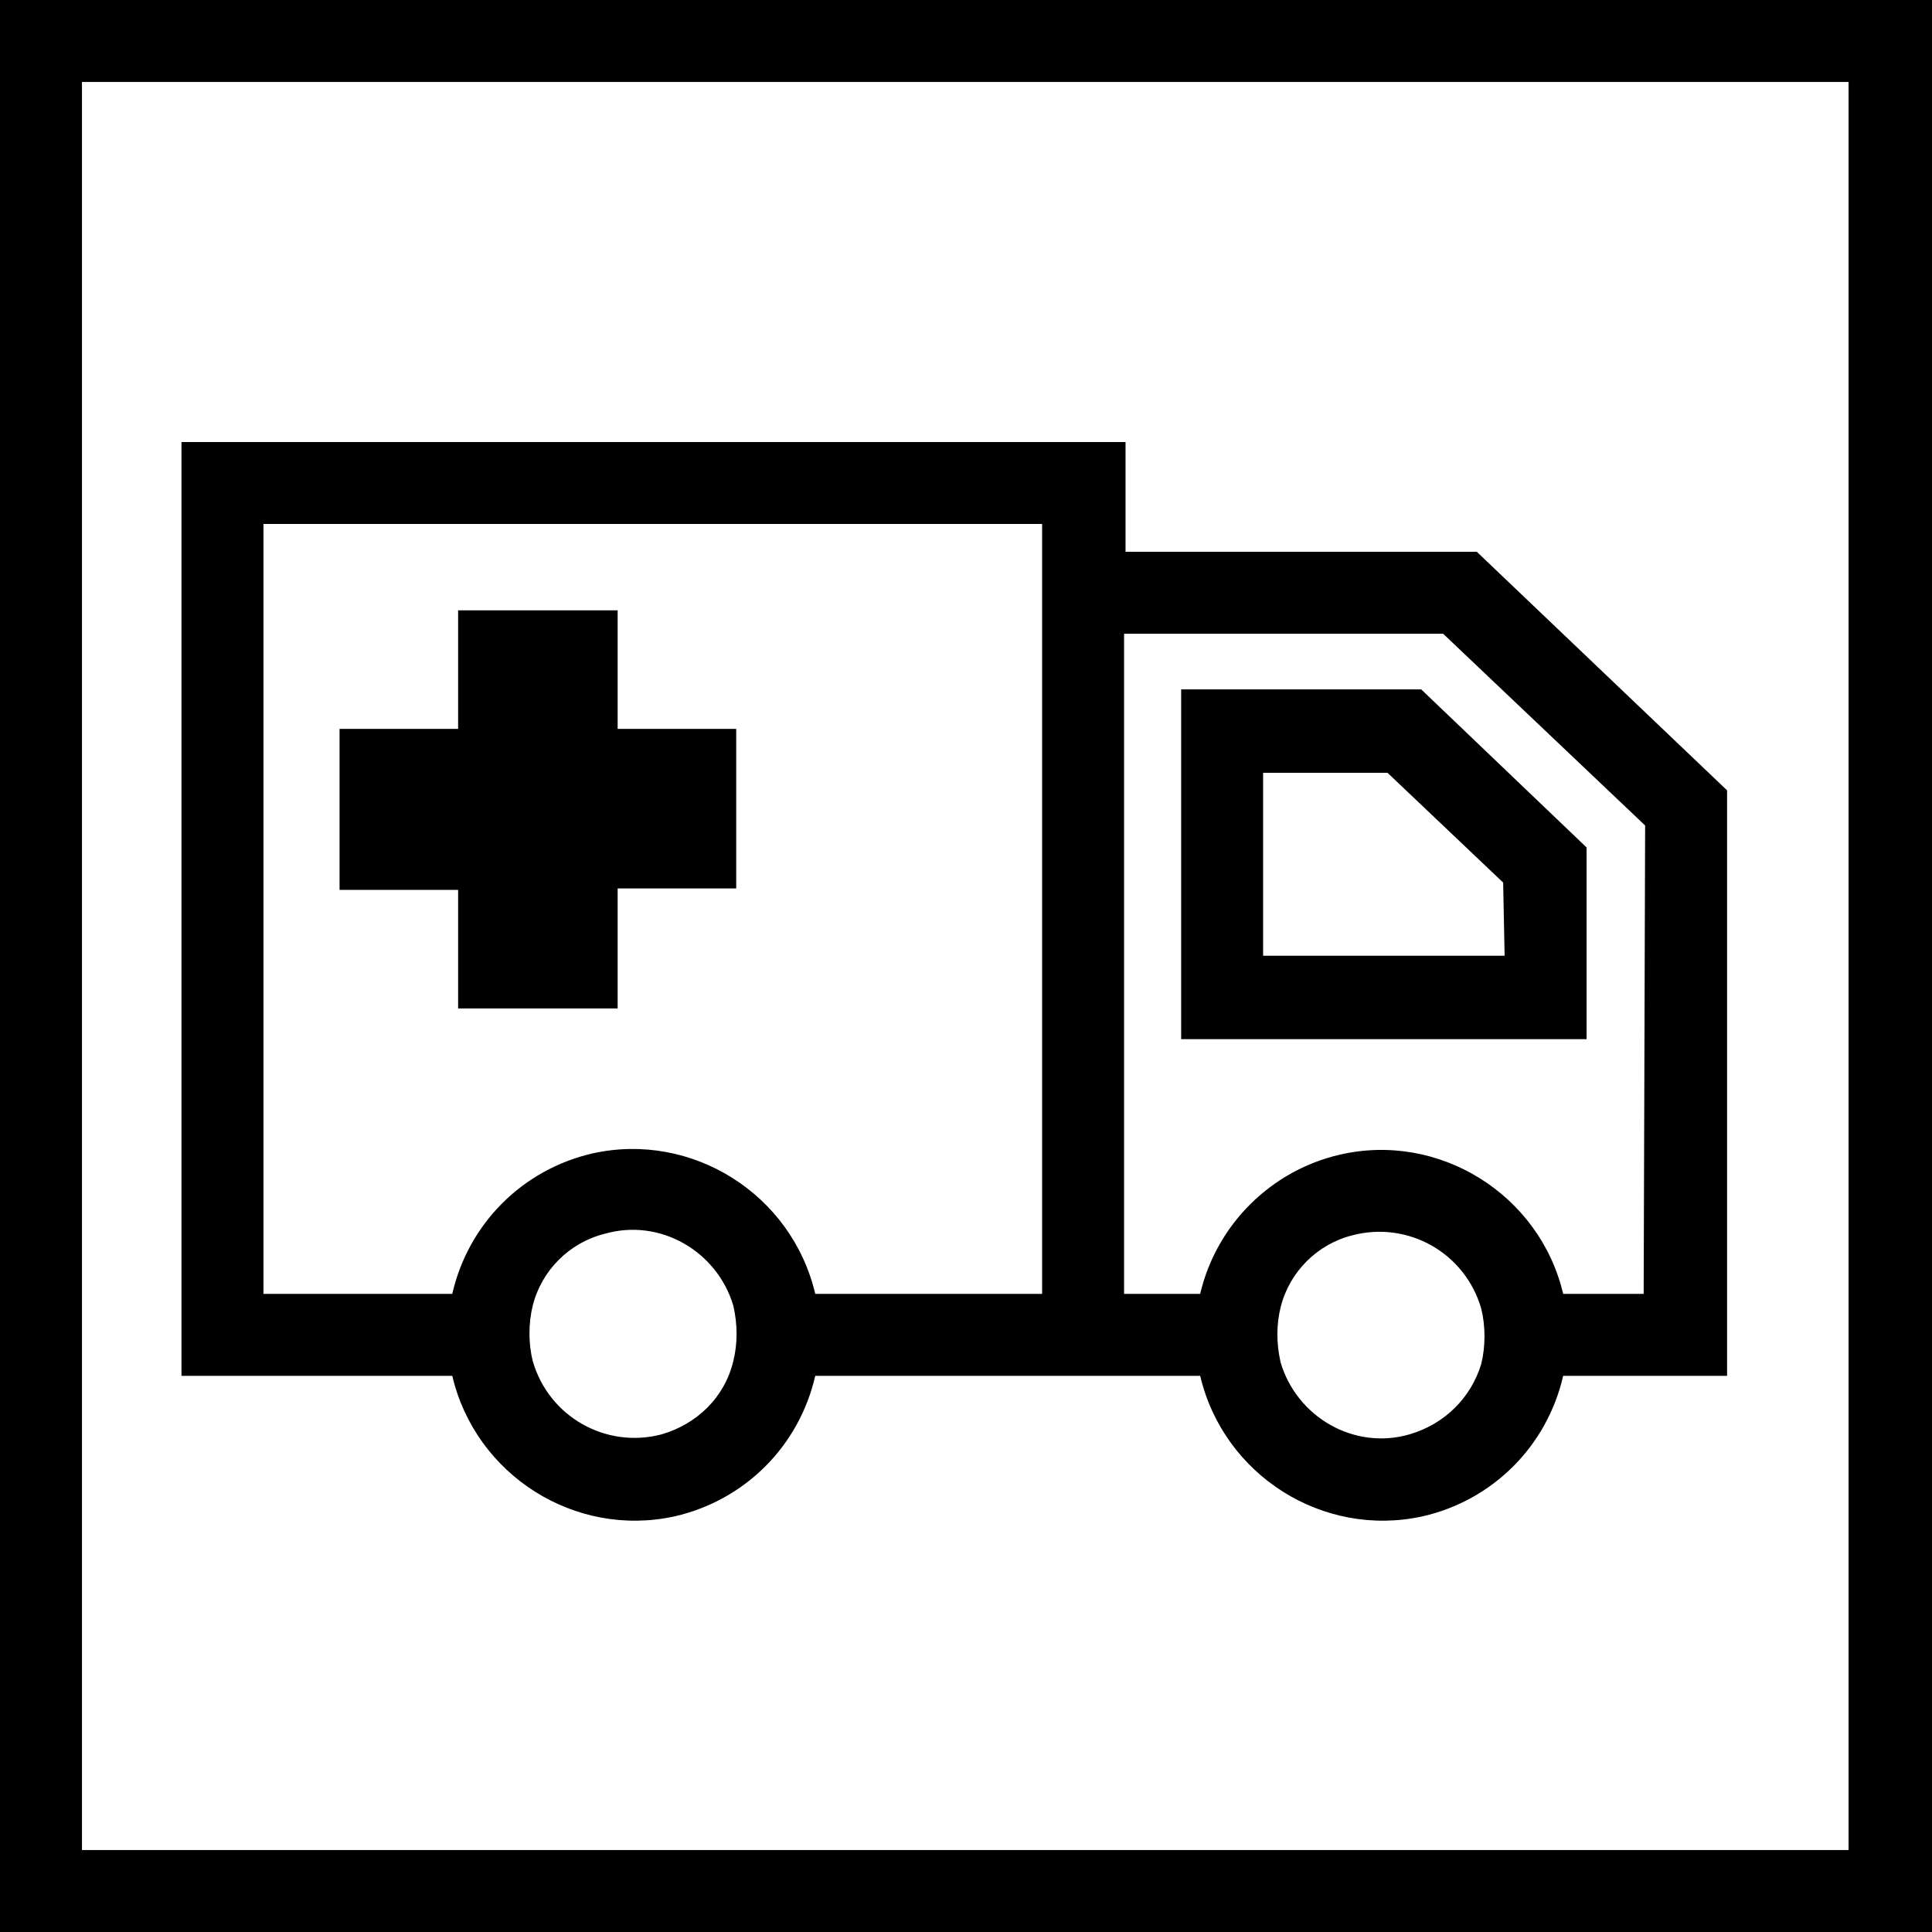
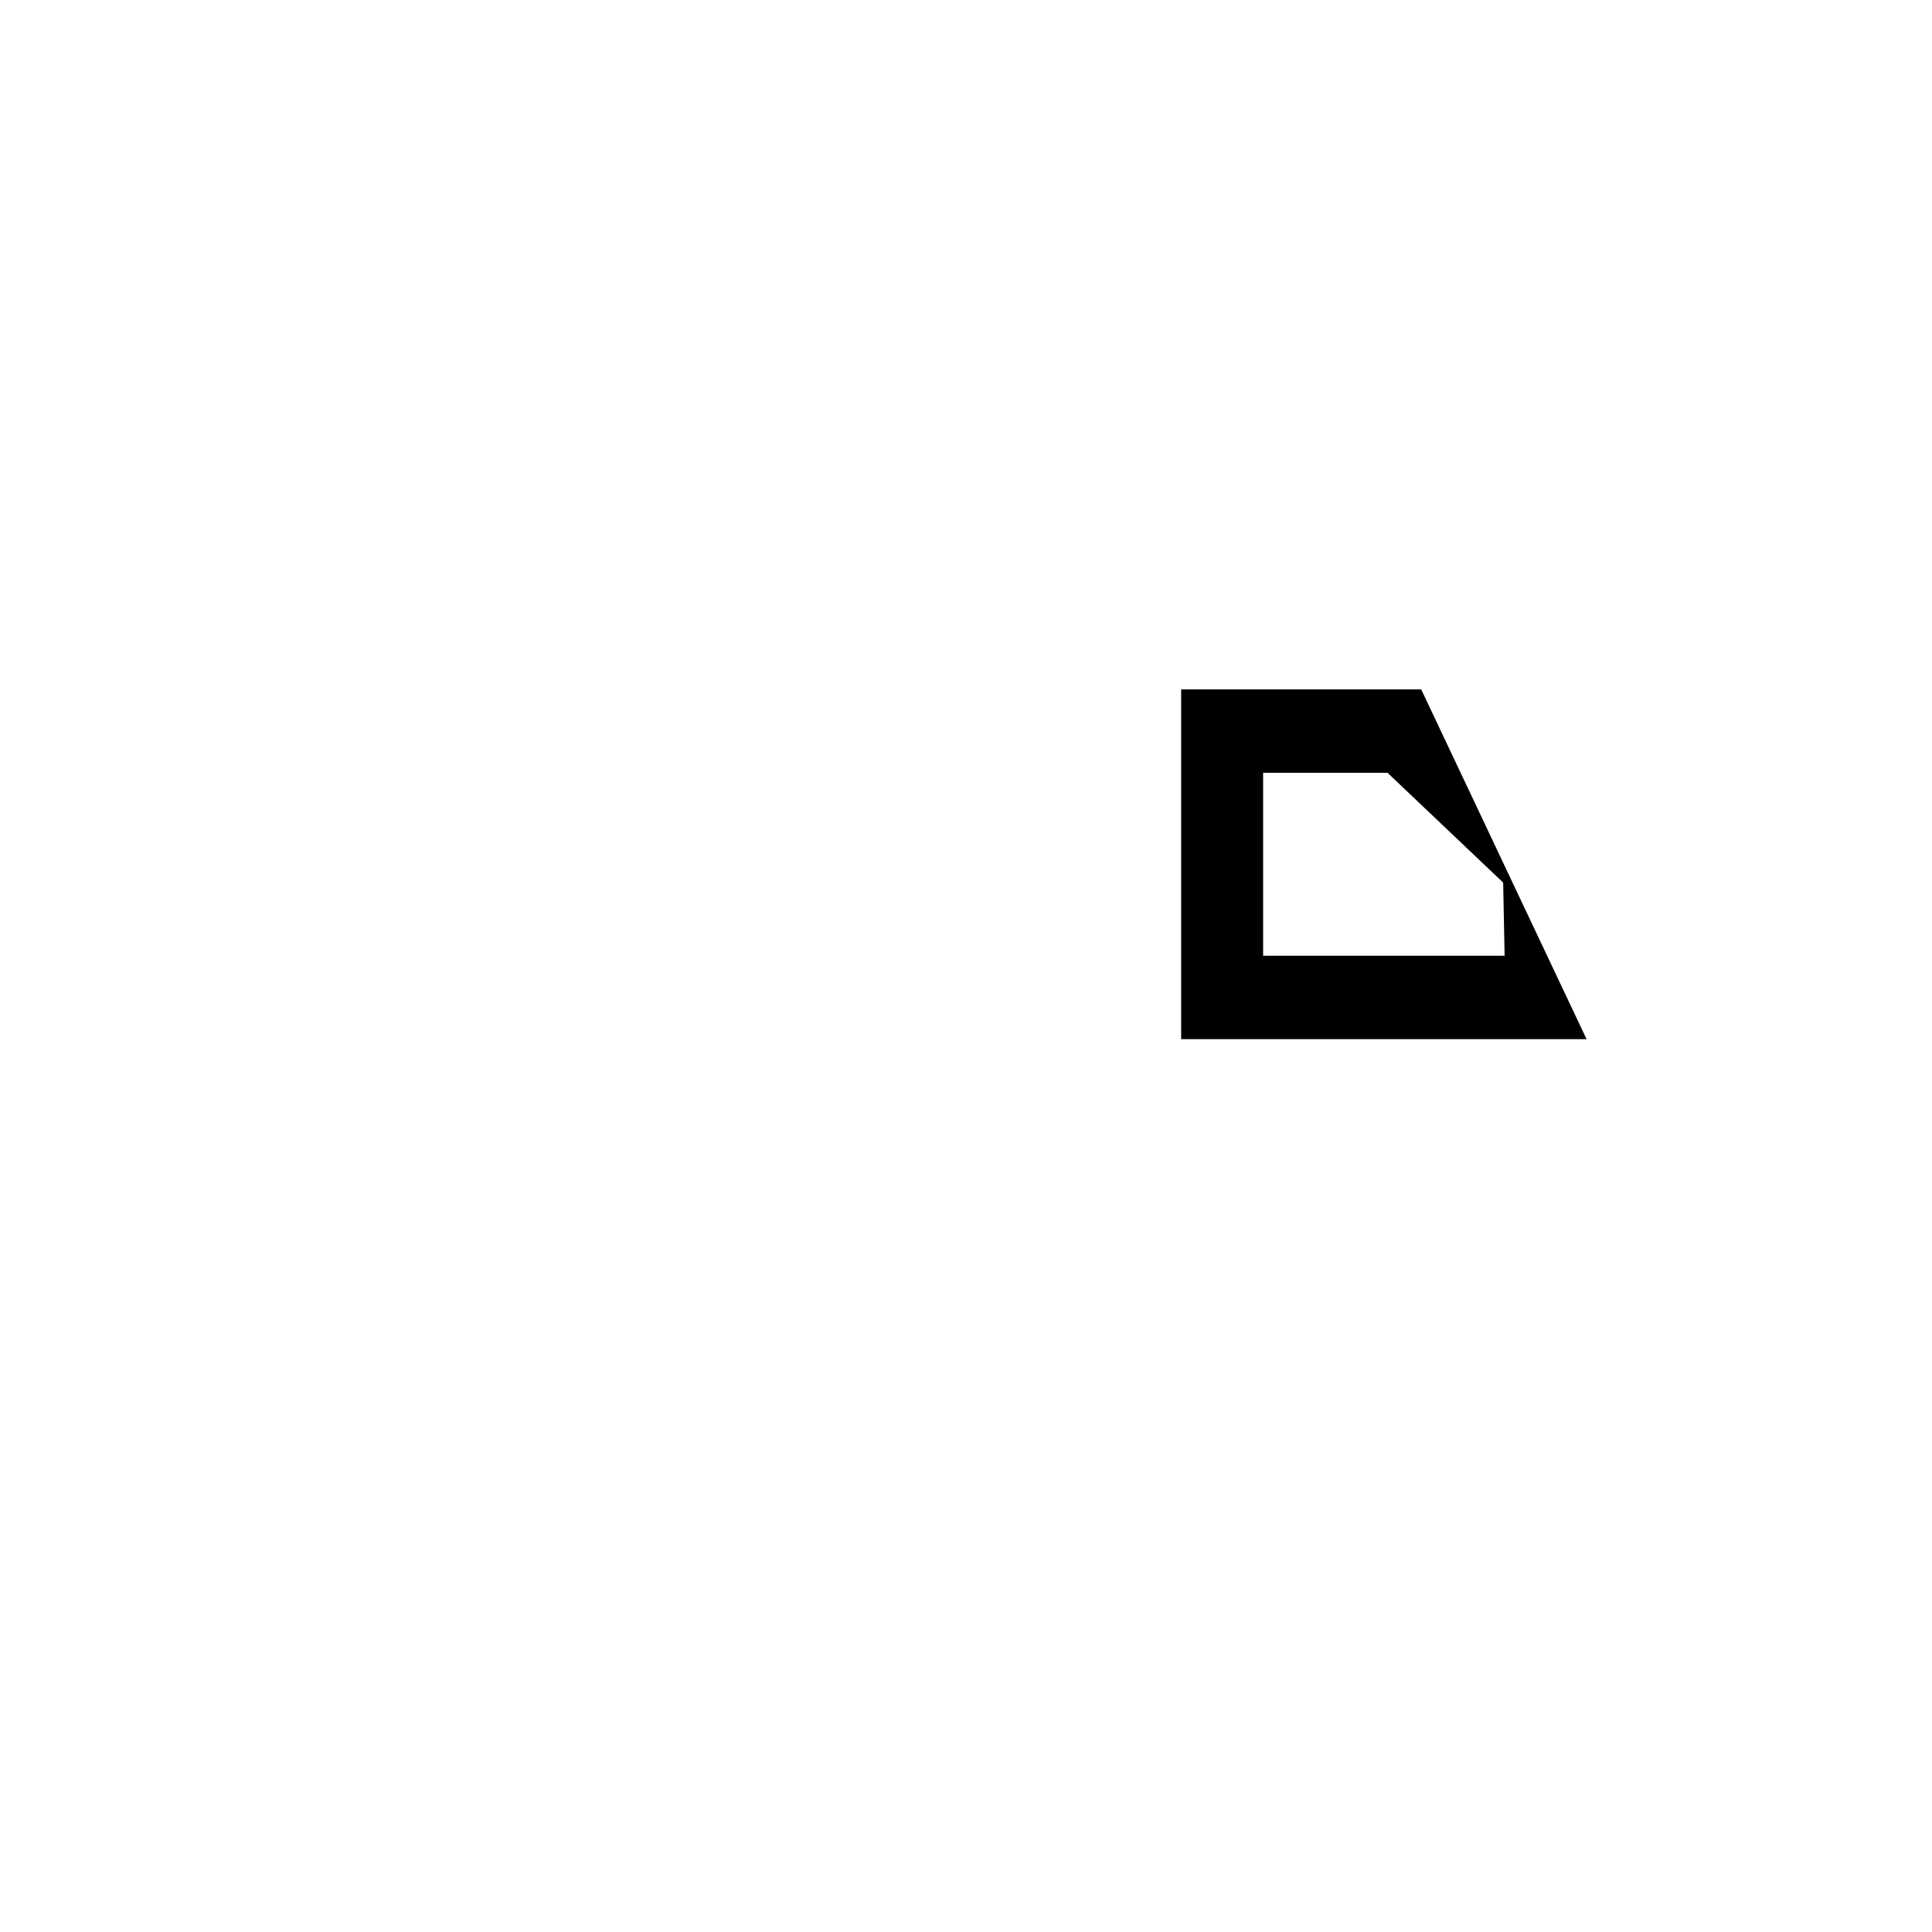
<svg xmlns="http://www.w3.org/2000/svg" version="1.1" id="Layer_1" x="0px" y="0px" viewBox="0 0 132 132" style="enable-background:new 0 0 132 132;" xml:space="preserve" width="132" height="132">
  <style type="text/css">
	.st0{fill:#000000;}
</style>
-   <path class="st0" d="M0,0v132h132V0H0z M126.4,126.4H5.6V5.6h120.7V126.4z" />
-   <path class="st0" d="M12.4,78.5V94h18.5c1.6,6.8,8.4,11.1,15.2,9.6c4.8-1.1,8.5-4.8,9.6-9.6H82c1.6,6.8,8.4,11.1,15.2,9.6  c4.8-1.1,8.5-4.8,9.6-9.6h11.2v-40l-17.1-16.3h-24v-7.5H12.4V78.5z M18,73.3V35.8h53.2v52.6H55.7c-1.6-6.8-8.4-11.1-15.2-9.6  c-4.8,1.1-8.5,4.8-9.6,9.6H18V73.3z M45.2,98c-3.8,1-7.7-1.2-8.8-5c-0.3-1.2-0.3-2.6,0-3.8c0.6-2.4,2.5-4.3,4.9-4.9  c3.8-1.1,7.7,1.2,8.8,4.9c0.3,1.3,0.3,2.6,0,3.8C49.5,95.5,47.6,97.3,45.2,98L45.2,98z M96.3,98c-3.8,1.1-7.7-1.2-8.8-4.9  c-0.3-1.3-0.3-2.6,0-3.8c0.6-2.4,2.5-4.3,4.9-4.9c3.8-1,7.7,1.2,8.8,5c0.3,1.2,0.3,2.6,0,3.8C100.5,95.5,98.7,97.3,96.3,98L96.3,98z   M112.3,88.4h-5.5c-1.6-6.8-8.5-11.1-15.3-9.5c-4.7,1.1-8.4,4.8-9.5,9.5h-5.2V43.3h21.8l13.8,13.1L112.3,88.4z" />
-   <path class="st0" d="M80.7,47.1V71h27.7V57.9L97.1,47.1H80.7z M102.8,65.3H86.3V52.8h8.5l7.9,7.5L102.8,65.3z" />
-   <path class="st0" d="M42.3,68.9H31.3v-8.1h-8.1V49.8h8.1v-8.1h10.9v8.1h8.1v10.9h-8.1V68.9z" />
+   <path class="st0" d="M80.7,47.1V71h27.7L97.1,47.1H80.7z M102.8,65.3H86.3V52.8h8.5l7.9,7.5L102.8,65.3z" />
</svg>